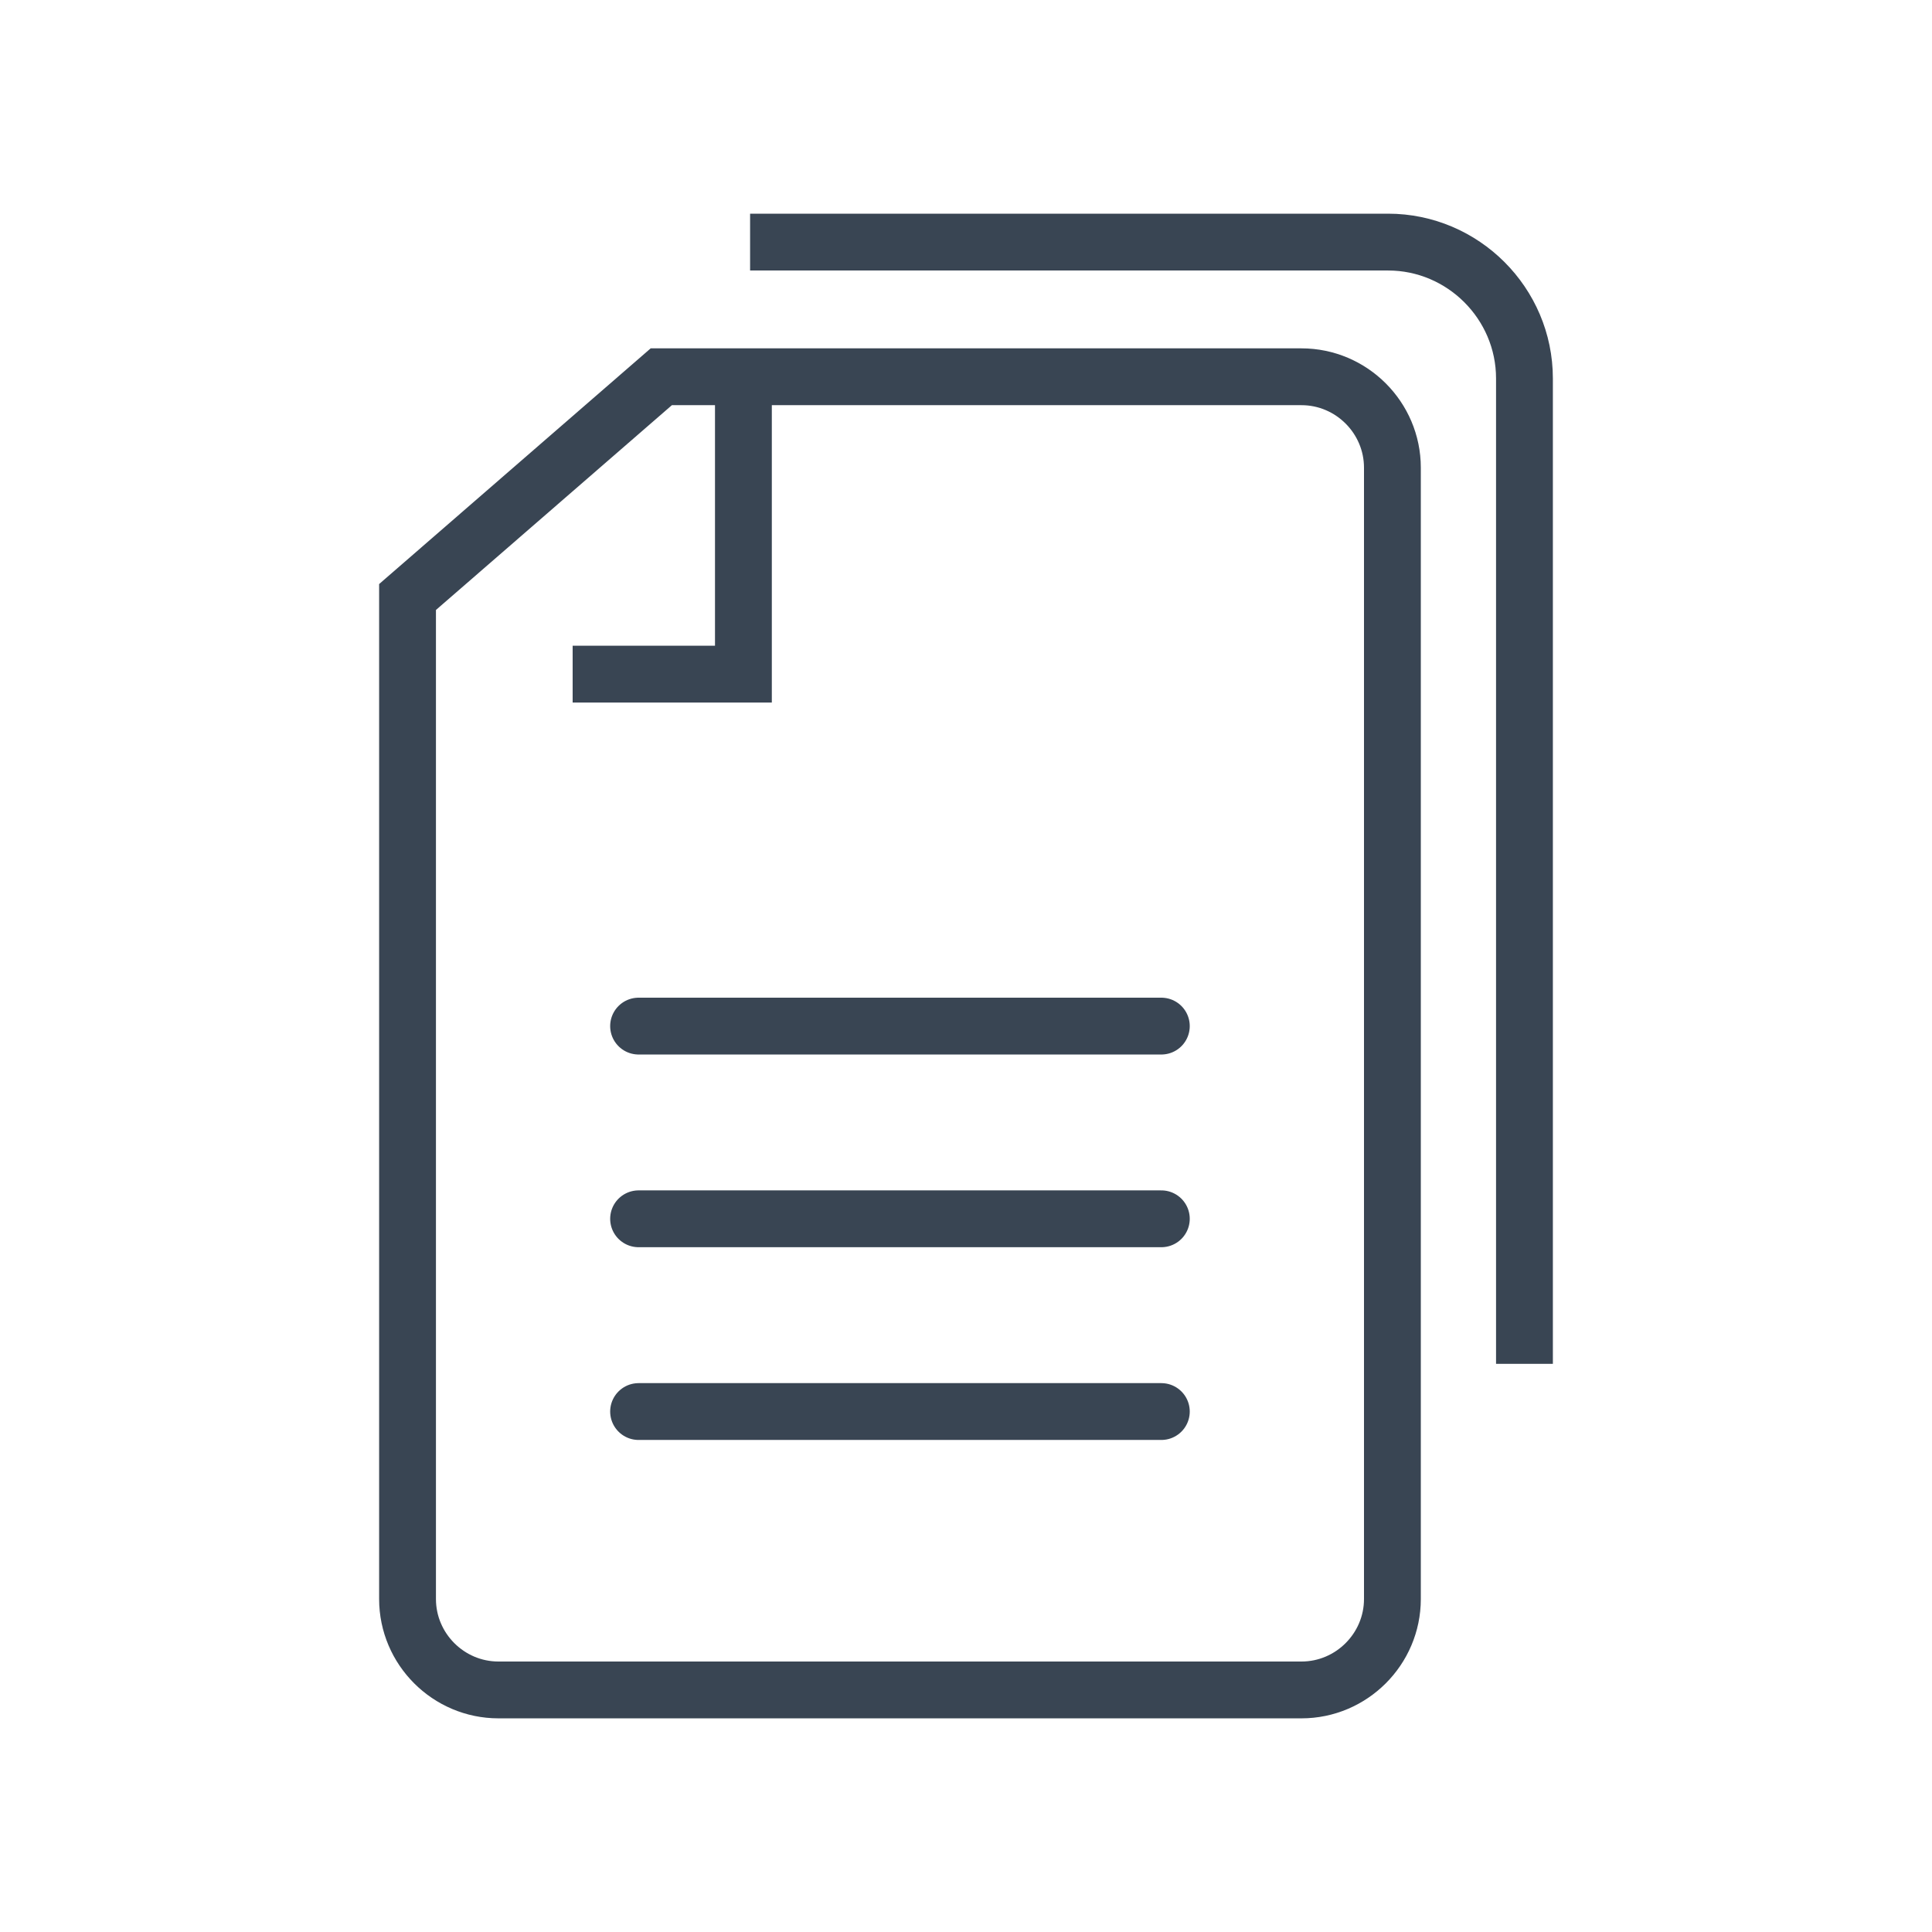
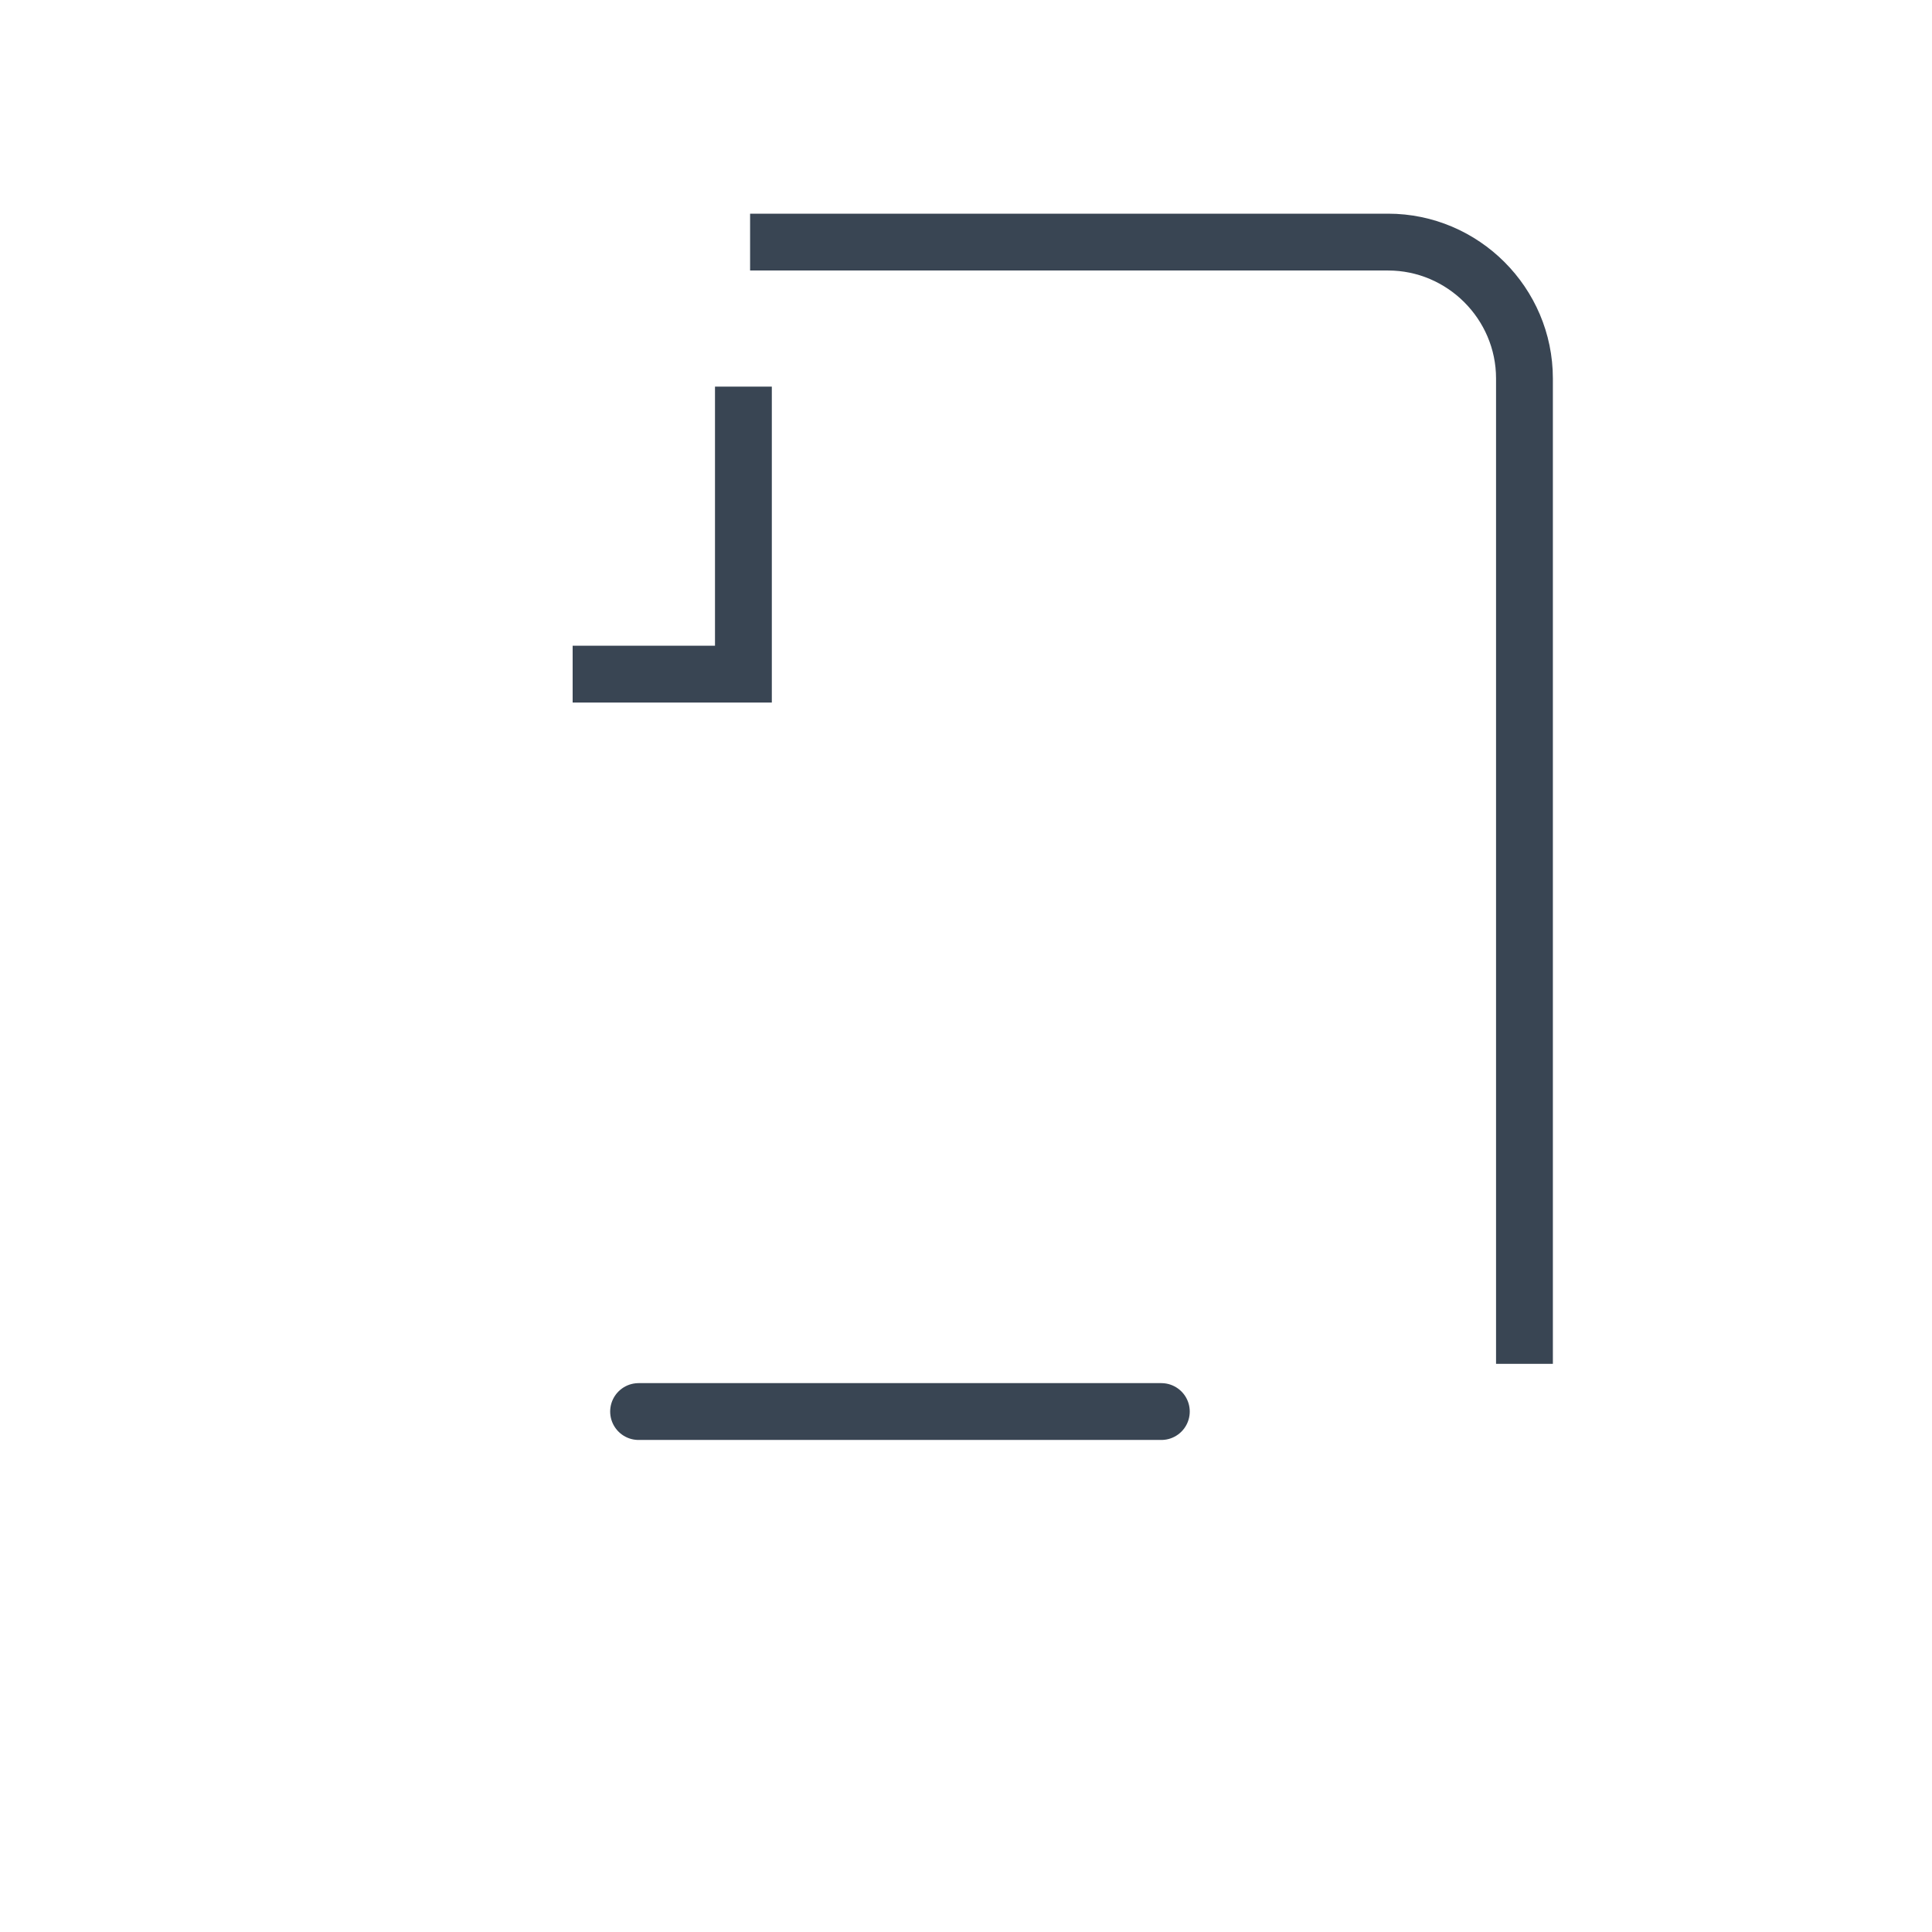
<svg xmlns="http://www.w3.org/2000/svg" version="1.1" id="Layer_1" x="0px" y="0px" width="85px" height="85px" viewBox="0 0 85 85" enable-background="new 0 0 85 85" xml:space="preserve">
  <g>
    <g>
      <g>
-         <line fill="none" stroke="#394553" stroke-width="2.5" stroke-linecap="round" stroke-miterlimit="10" x1="28.095" y1="45.144" x2="51.094" y2="45.144" />
-         <line fill="none" stroke="#394553" stroke-width="2.5" stroke-linecap="round" stroke-miterlimit="10" x1="28.095" y1="53.622" x2="51.094" y2="53.622" />
        <line fill="none" stroke="#394553" stroke-width="2.5" stroke-linecap="round" stroke-miterlimit="10" x1="28.095" y1="62.102" x2="51.094" y2="62.102" />
      </g>
-       <path fill="none" stroke="#394553" stroke-width="2.5" stroke-miterlimit="10" d="M57.26,16.576H29.094l-11.164,9.69V70.35    c0,2.201,1.8,4,4,4h35.33c2.199,0,4-1.799,4-4V20.576C61.26,18.376,59.459,16.576,57.26,16.576z" />
      <polyline fill="none" stroke="#394553" stroke-width="2.5" stroke-miterlimit="10" points="32.707,17.01 32.707,29.659     25.194,29.659   " />
    </g>
    <path fill="none" stroke="#394553" stroke-width="2.5" stroke-miterlimit="10" d="M33.001,10.651H61.07c3.299,0,6,2.7,6,6v43.352" />
  </g>
</svg>